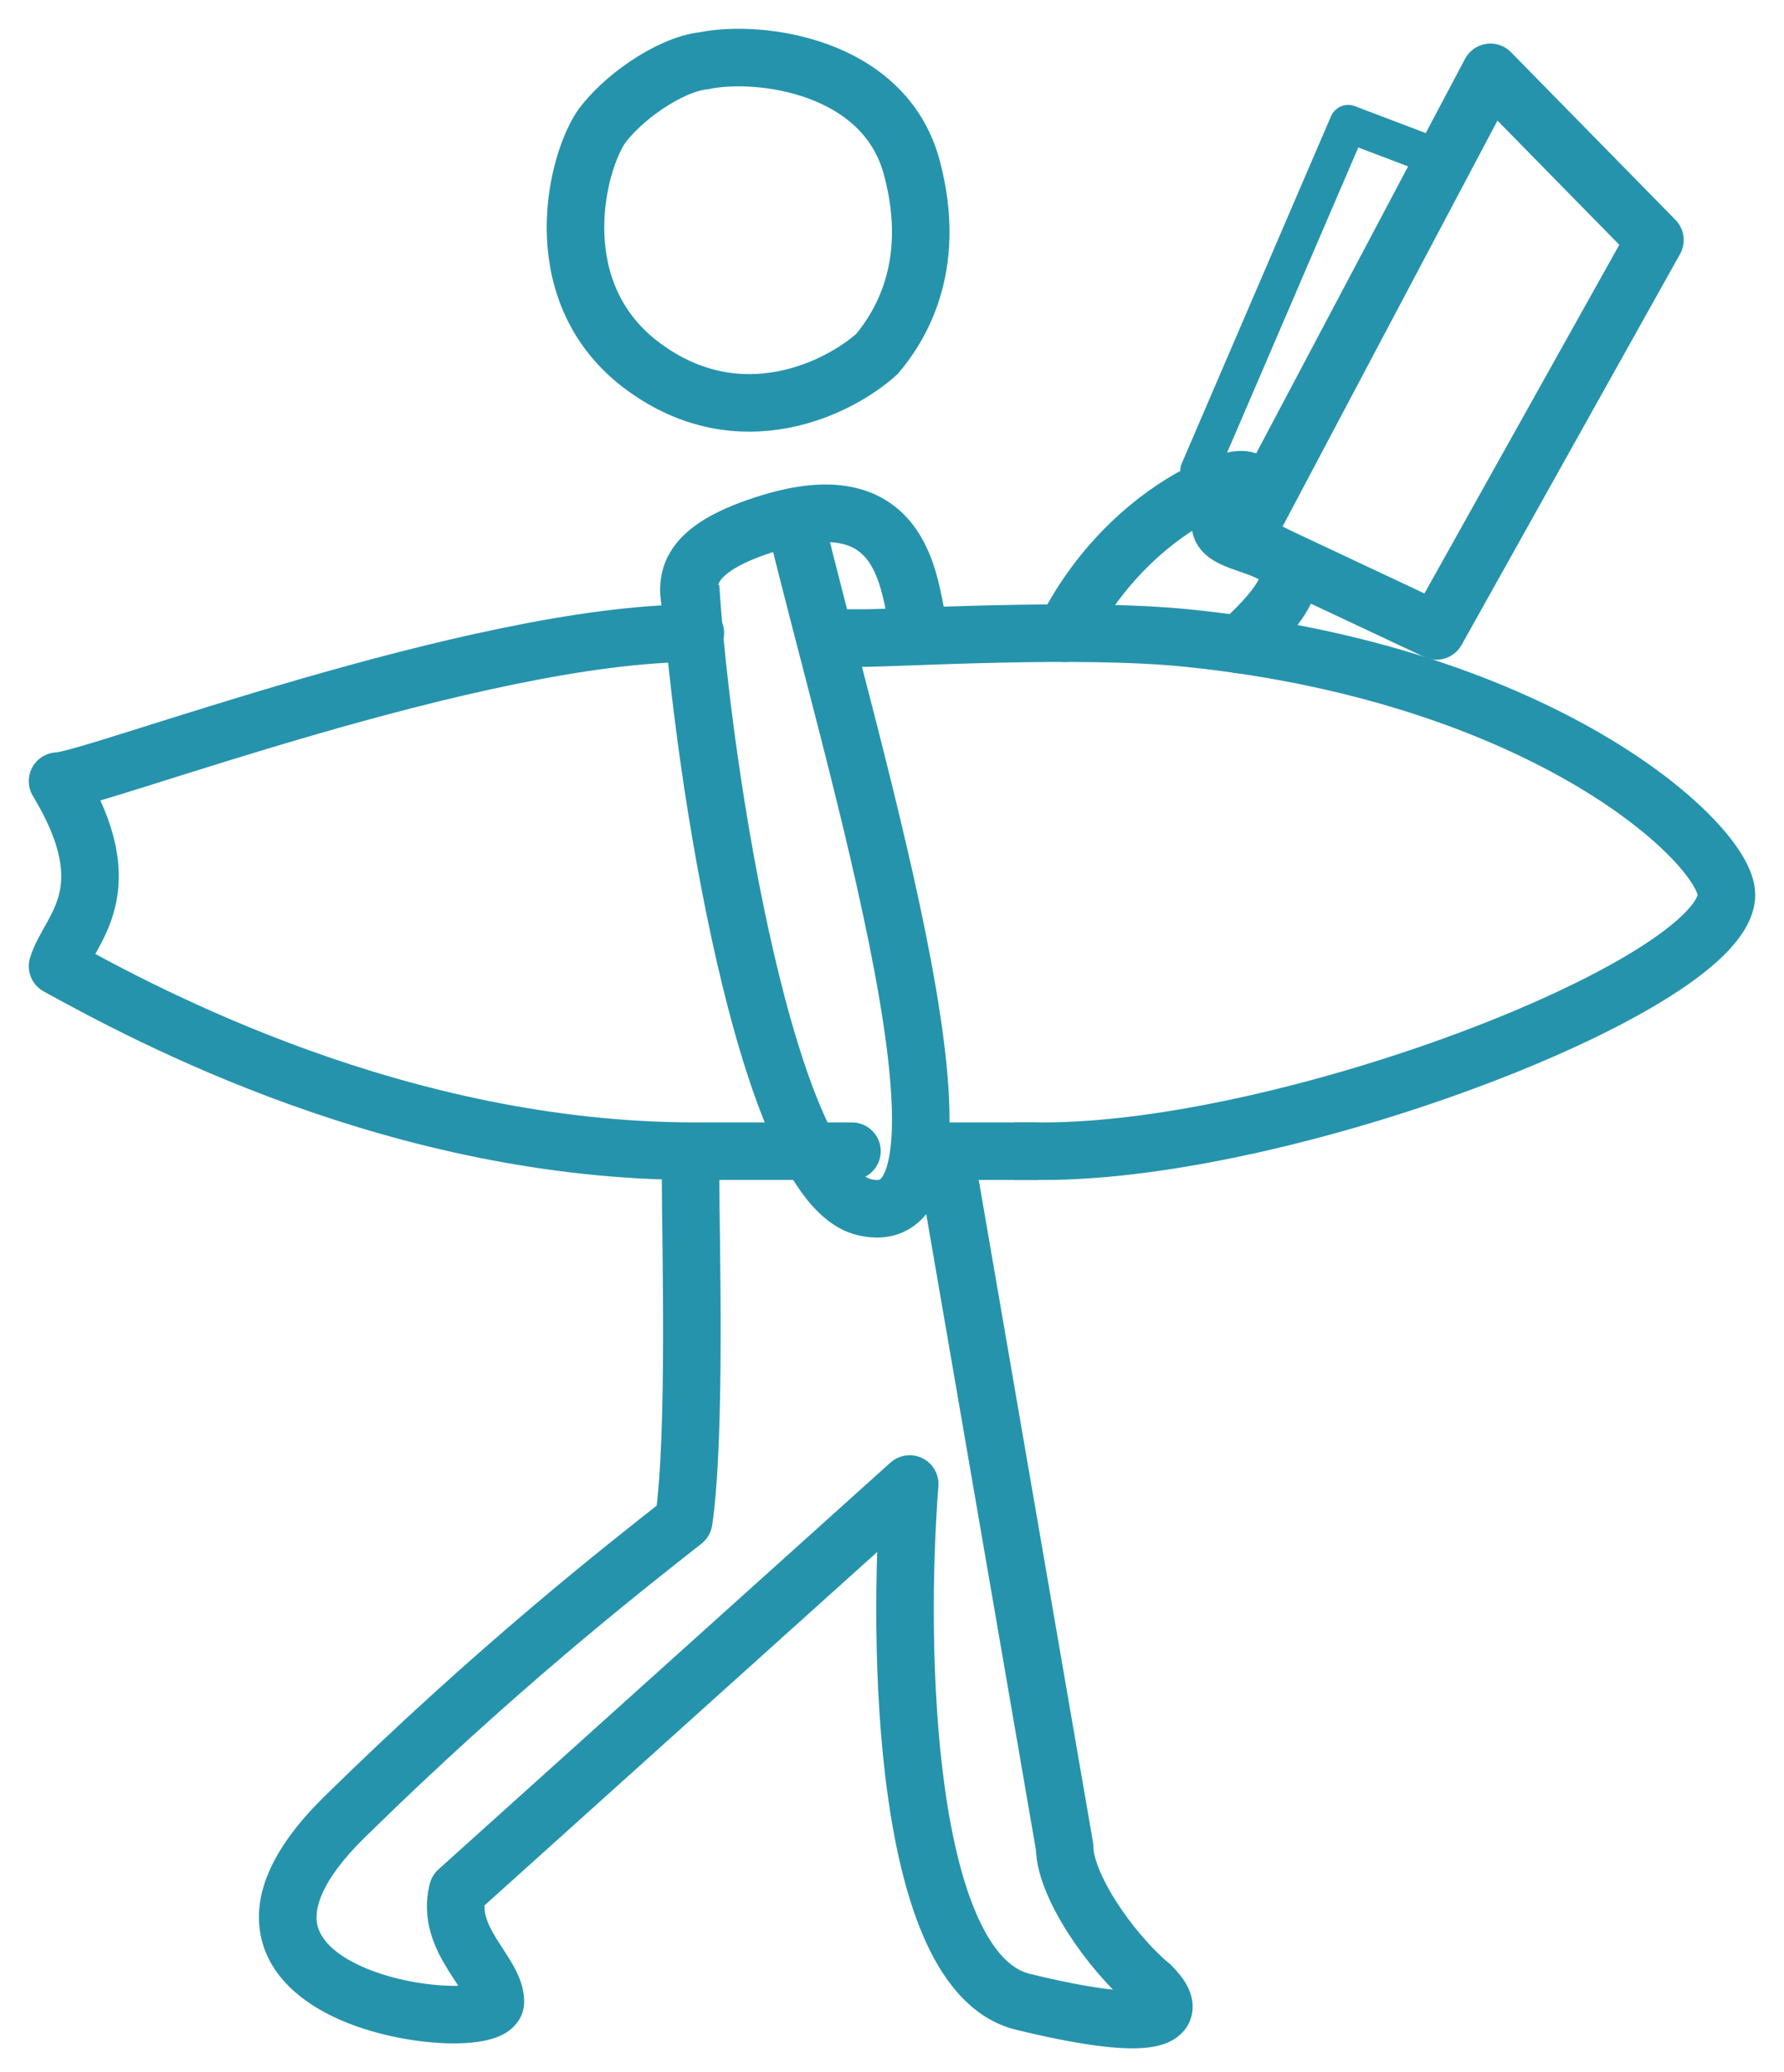
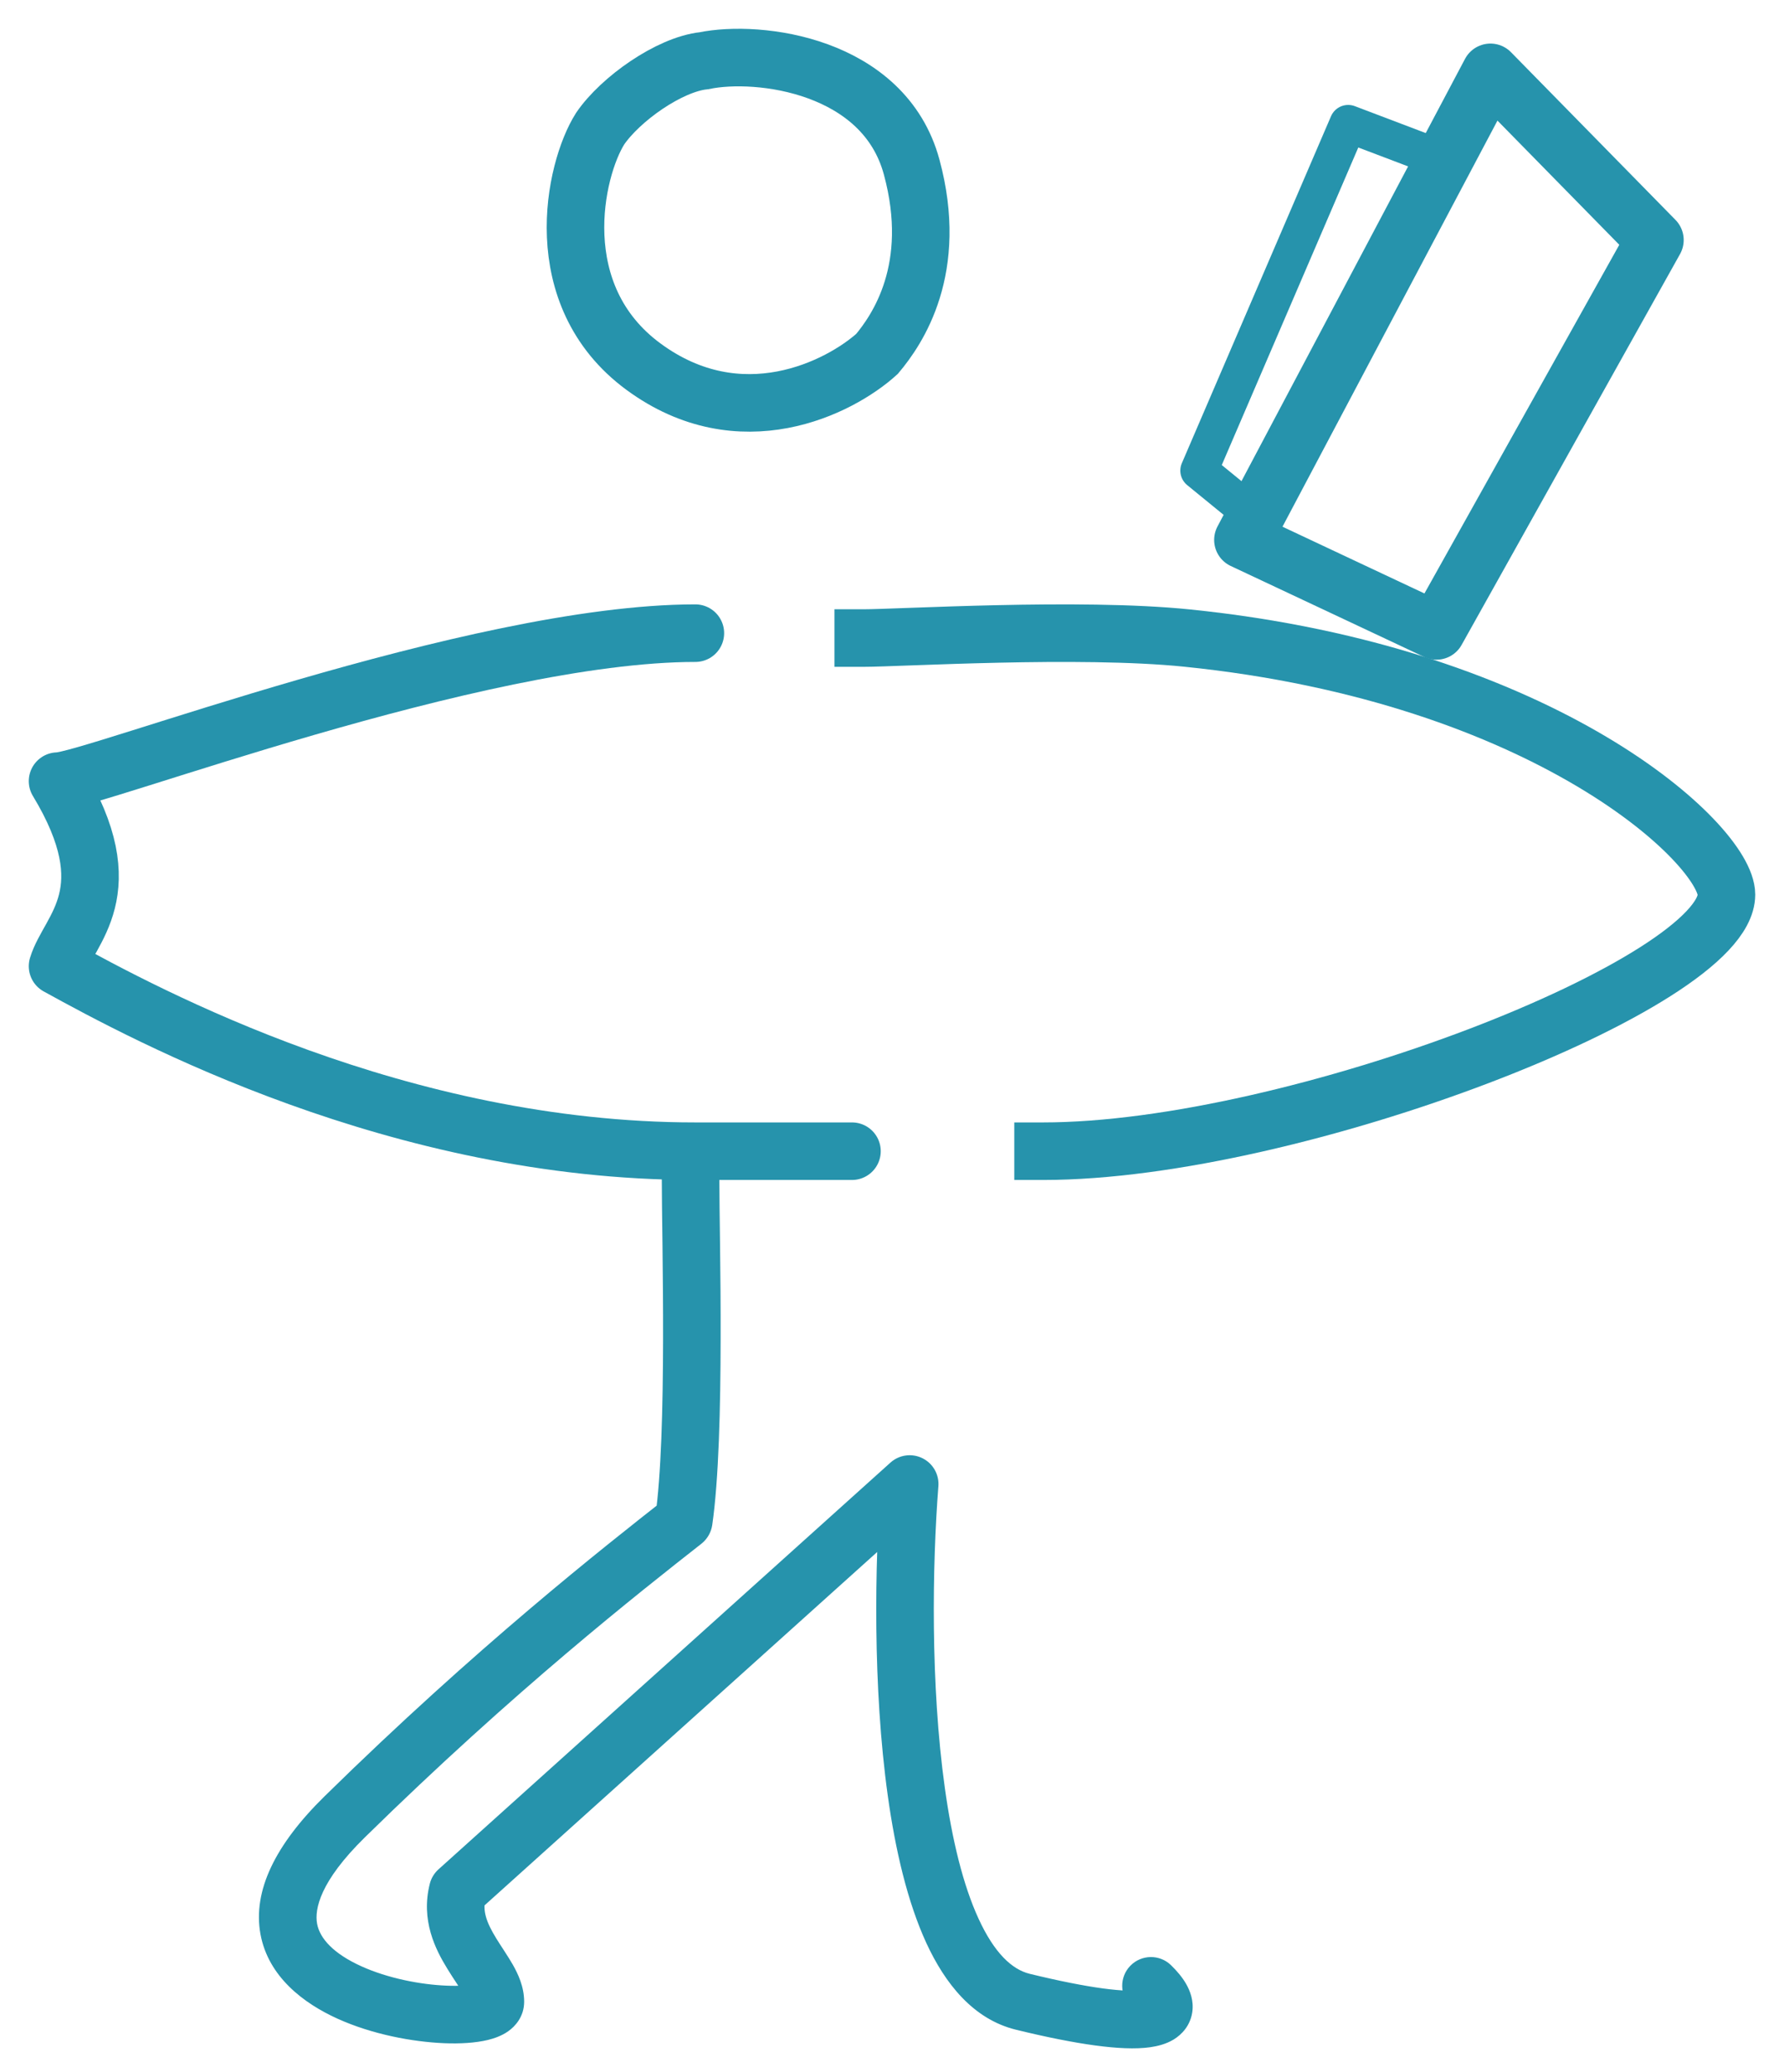
<svg xmlns="http://www.w3.org/2000/svg" width="31" height="36" viewBox="0 0 31 36" fill="none">
  <path d="M18.125 20C22.5 20 30 17.071 30 15.542C30 14.682 26.875 11.721 20.625 11.085C18.759 10.894 15.625 11.085 15 11.085" stroke="#2693AC" stroke-linecap="square" stroke-linejoin="round" />
  <path d="M12.083 11C8.265 11 1.583 13.571 1 13.571C2.167 15.5 1.194 16.143 1 16.786C2.556 17.643 6.929 20 12.083 20C16.75 20 14 20 14 20" stroke="#2693AC" stroke-linecap="round" stroke-linejoin="round" />
  <path d="M20.35 34.143C20.153 33.95 19.837 33.953 19.643 34.15C19.45 34.347 19.453 34.663 19.65 34.857L20.35 34.143ZM15.808 25.782L16.306 25.821C16.322 25.617 16.212 25.424 16.029 25.334C15.846 25.243 15.626 25.273 15.473 25.41L15.808 25.782ZM7.953 32.849L7.619 32.477C7.546 32.543 7.493 32.63 7.469 32.725L7.953 32.849ZM8.608 34.776L8.108 34.776L8.608 34.776ZM5.99 31.564L6.34 31.921L5.99 31.564ZM11.881 26.424L12.19 26.818C12.29 26.738 12.357 26.623 12.376 26.496L11.881 26.424ZM12.5 20.5V20H11.5V20.5H12.5ZM20 34.5L19.65 34.857C19.714 34.92 19.739 34.956 19.744 34.966C19.753 34.981 19.712 34.92 19.728 34.811C19.748 34.68 19.831 34.604 19.875 34.578C19.906 34.559 19.909 34.568 19.847 34.577C19.727 34.593 19.506 34.591 19.162 34.545C18.827 34.499 18.403 34.416 17.891 34.291L17.771 34.776L17.652 35.262C18.187 35.393 18.647 35.484 19.029 35.536C19.401 35.586 19.73 35.603 19.986 35.567C20.113 35.549 20.261 35.513 20.394 35.433C20.54 35.344 20.682 35.189 20.717 34.962C20.748 34.757 20.677 34.583 20.612 34.469C20.544 34.35 20.45 34.241 20.35 34.143L20 34.5ZM17.771 34.776L17.891 34.291C17.587 34.216 17.28 33.934 17.005 33.336C16.735 32.751 16.543 31.958 16.418 31.061C16.168 29.272 16.199 27.191 16.306 25.821L15.808 25.782L15.309 25.743C15.199 27.157 15.164 29.316 15.427 31.199C15.558 32.139 15.768 33.041 16.096 33.755C16.42 34.457 16.908 35.079 17.652 35.262L17.771 34.776ZM15.808 25.782L15.473 25.41L7.619 32.477L7.953 32.849L8.288 33.221L16.142 26.154L15.808 25.782ZM7.953 32.849L7.469 32.725C7.308 33.359 7.565 33.865 7.773 34.203C7.898 34.407 7.962 34.487 8.04 34.626C8.108 34.745 8.108 34.782 8.108 34.776L8.608 34.776L9.108 34.776C9.108 34.513 8.999 34.288 8.91 34.131C8.832 33.994 8.69 33.786 8.625 33.679C8.451 33.396 8.381 33.195 8.438 32.972L7.953 32.849ZM8.608 34.776L8.108 34.776C8.108 34.596 8.22 34.497 8.255 34.472C8.285 34.451 8.292 34.456 8.243 34.468C8.151 34.491 7.986 34.507 7.759 34.497C7.309 34.479 6.741 34.37 6.278 34.16C5.797 33.942 5.557 33.679 5.51 33.421C5.464 33.168 5.56 32.686 6.34 31.921L5.99 31.564L5.64 31.207C4.783 32.048 4.389 32.85 4.526 33.602C4.663 34.347 5.282 34.807 5.865 35.071C6.466 35.343 7.166 35.474 7.719 35.497C7.993 35.508 8.262 35.493 8.48 35.44C8.585 35.414 8.715 35.371 8.83 35.29C8.95 35.206 9.108 35.037 9.108 34.776L8.608 34.776ZM5.99 31.564L6.34 31.921C8.938 29.371 11.103 27.671 12.19 26.818L11.881 26.424L11.572 26.031C10.477 26.891 8.278 28.618 5.64 31.207L5.99 31.564ZM11.881 26.424L12.376 26.496C12.491 25.706 12.52 24.44 12.522 23.276C12.524 22.688 12.518 22.117 12.512 21.631C12.506 21.142 12.5 20.746 12.5 20.5H12H11.5C11.5 20.754 11.506 21.161 11.512 21.643C11.518 22.127 11.523 22.693 11.522 23.274C11.52 24.447 11.489 25.644 11.386 26.352L11.881 26.424Z" fill="#2693AC" />
-   <path d="M16.5 20.5L18.5 32.091C18.5 32.727 19.25 33.864 20 34.5" stroke="#2693AC" stroke-linecap="round" stroke-linejoin="round" />
  <path d="M24.961 10.961L28.757 4.17L25.899 1.257L21.598 9.38L24.961 10.961Z" stroke="#2693AC" stroke-linecap="round" stroke-linejoin="round" />
  <path d="M15.841 2.9C15.36 1.129 13.185 0.858 12.232 1.055C11.631 1.118 10.779 1.721 10.428 2.236C9.977 2.949 9.496 5.129 11.18 6.369C12.864 7.609 14.588 6.738 15.24 6.148C15.59 5.73 16.322 4.672 15.841 2.9Z" stroke="#2693AC" stroke-linecap="round" />
-   <path d="M12 10.5C11.898 10 12 9.5 13.401 9.077C15.931 8.312 15.784 10.519 16 11" stroke="#2693AC" stroke-linejoin="round" />
-   <path d="M13.805 9C14.808 13.189 17.416 21.568 15.009 20.97C13.325 20.551 12.201 13.389 12 10.197" stroke="#2693AC" stroke-linejoin="round" />
-   <path d="M18.5 11C19.775 8.451 22.405 7.886 21.532 8.648C20.086 9.909 24.066 8.922 21.532 11.197" stroke="#2693AC" stroke-linecap="round" stroke-linejoin="round" />
-   <path d="M16 20H18" stroke="#2693AC" stroke-linecap="round" stroke-linejoin="round" />
  <path d="M24.76 2.654L23.427 2.148L20.835 8.176L21.533 8.746" stroke="#2693AC" stroke-width="0.65" stroke-linecap="round" stroke-linejoin="round" />
</svg>